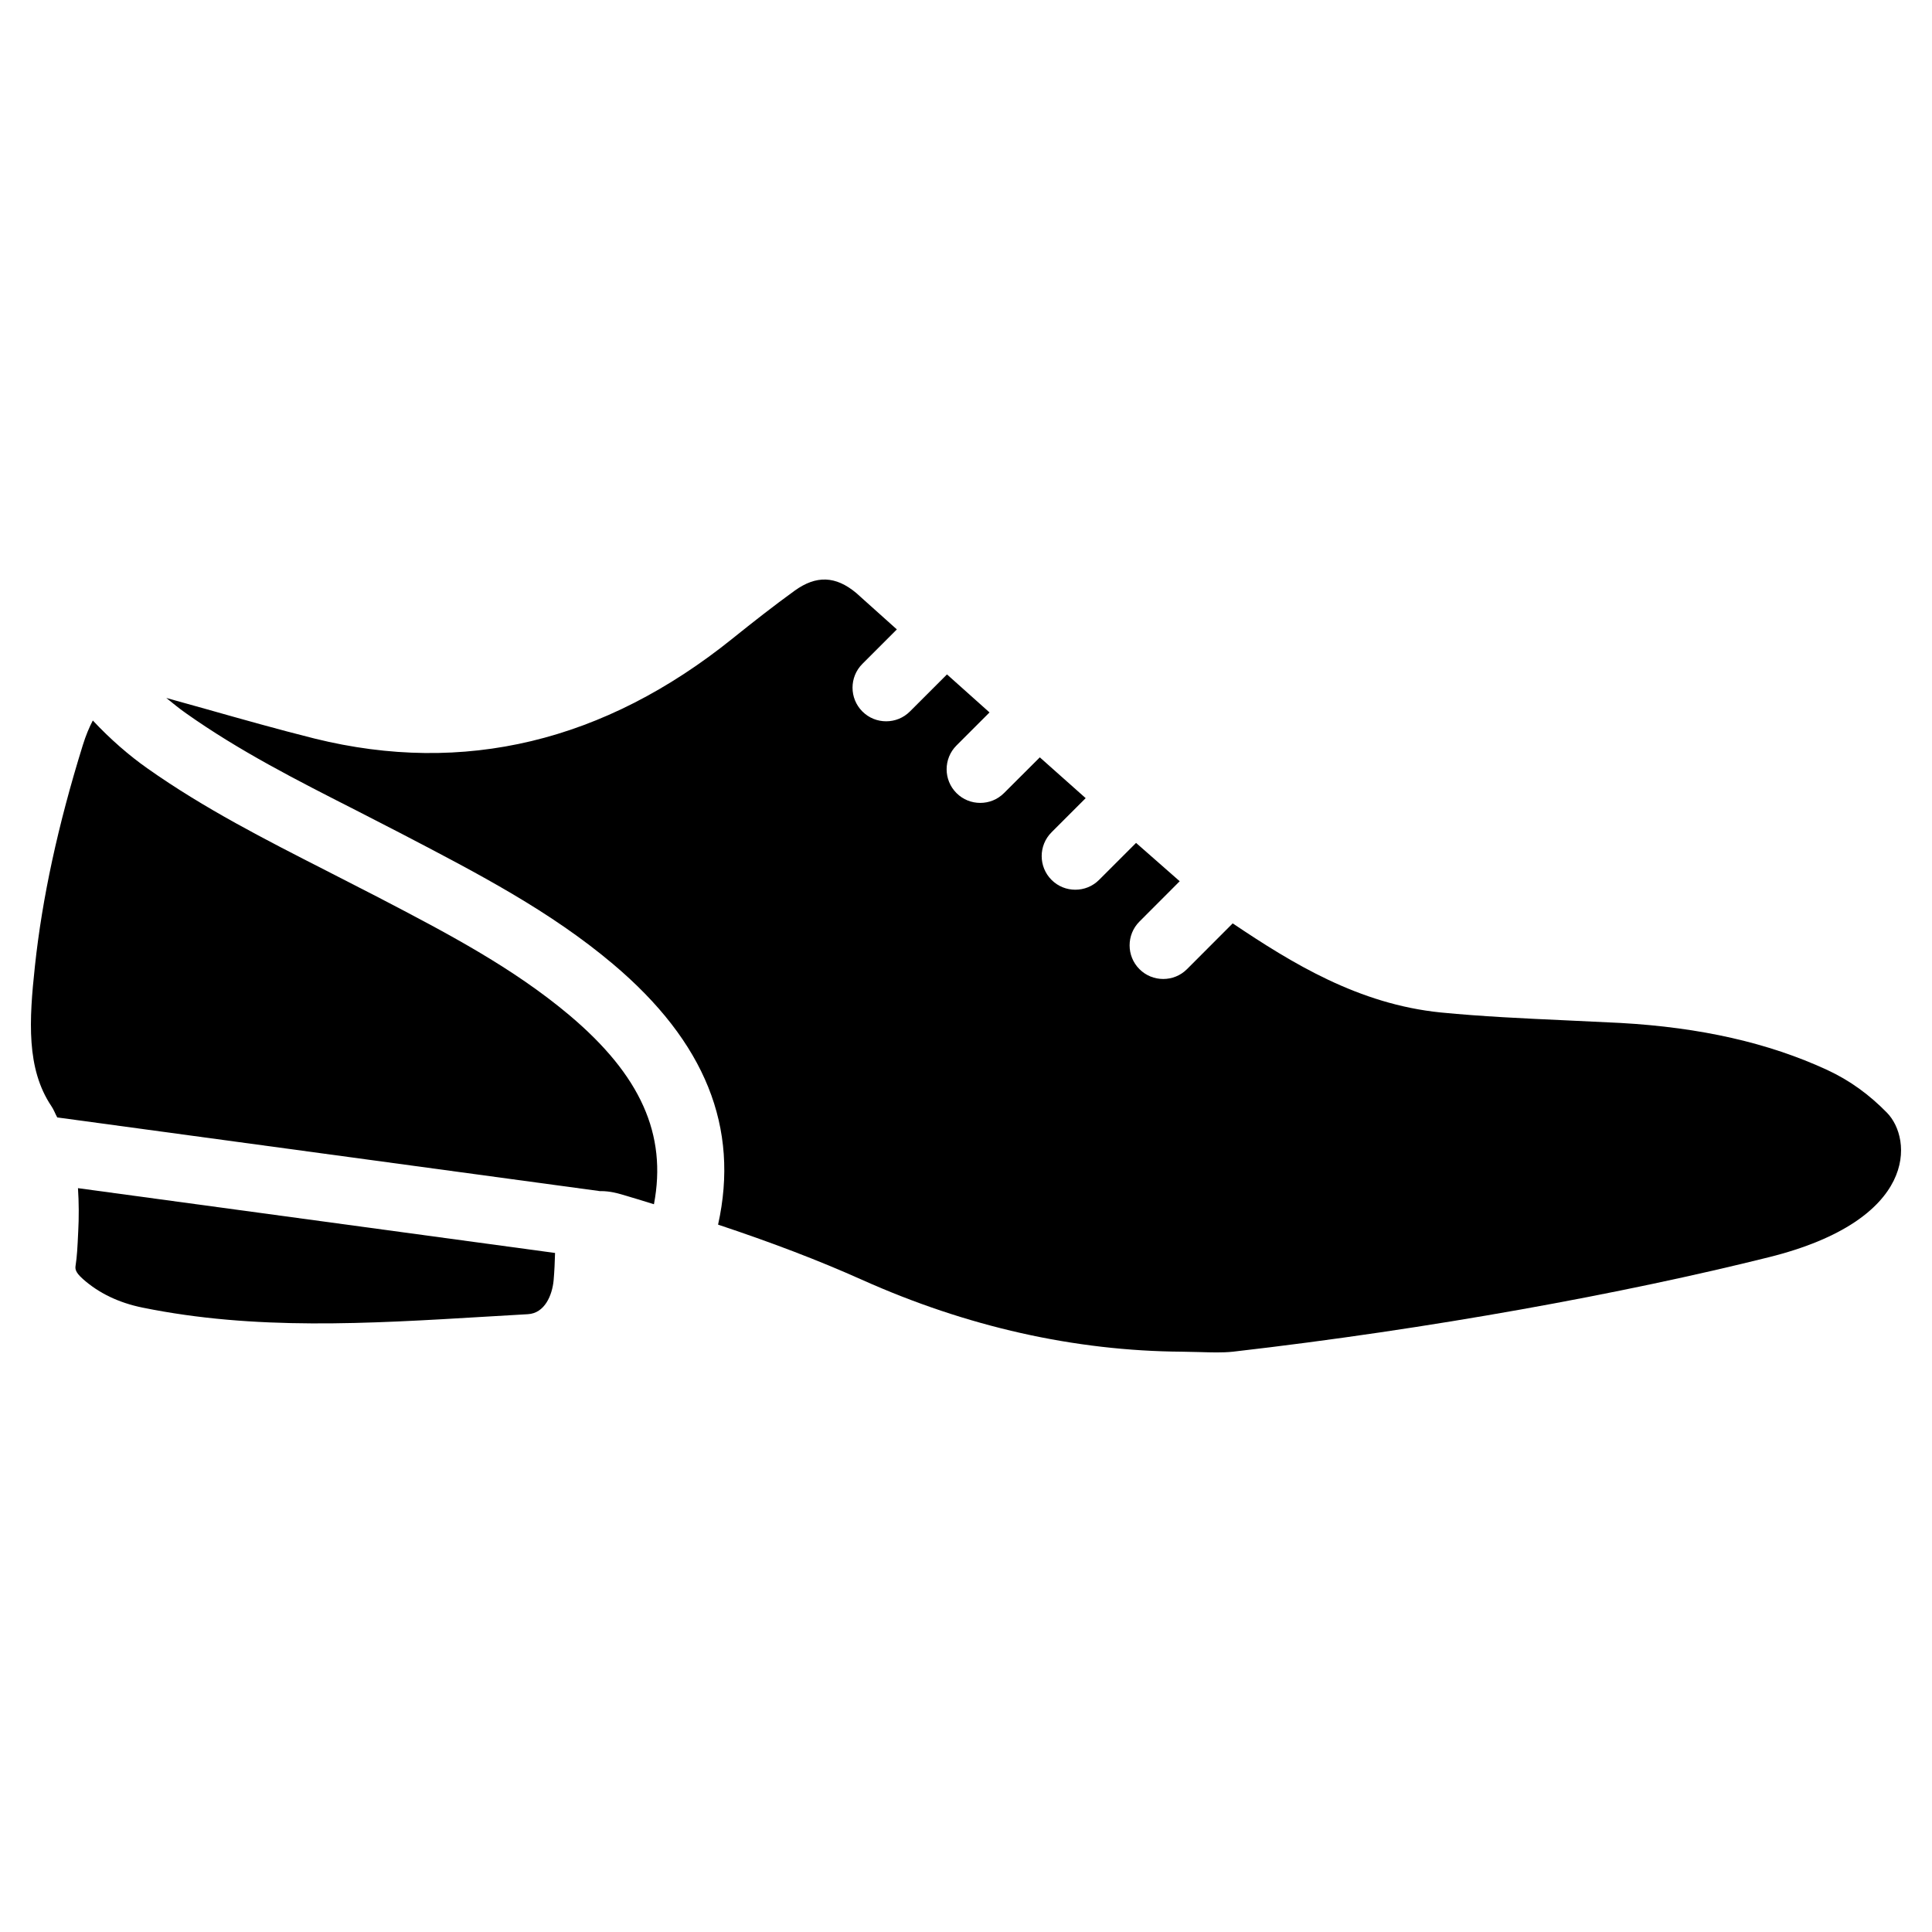
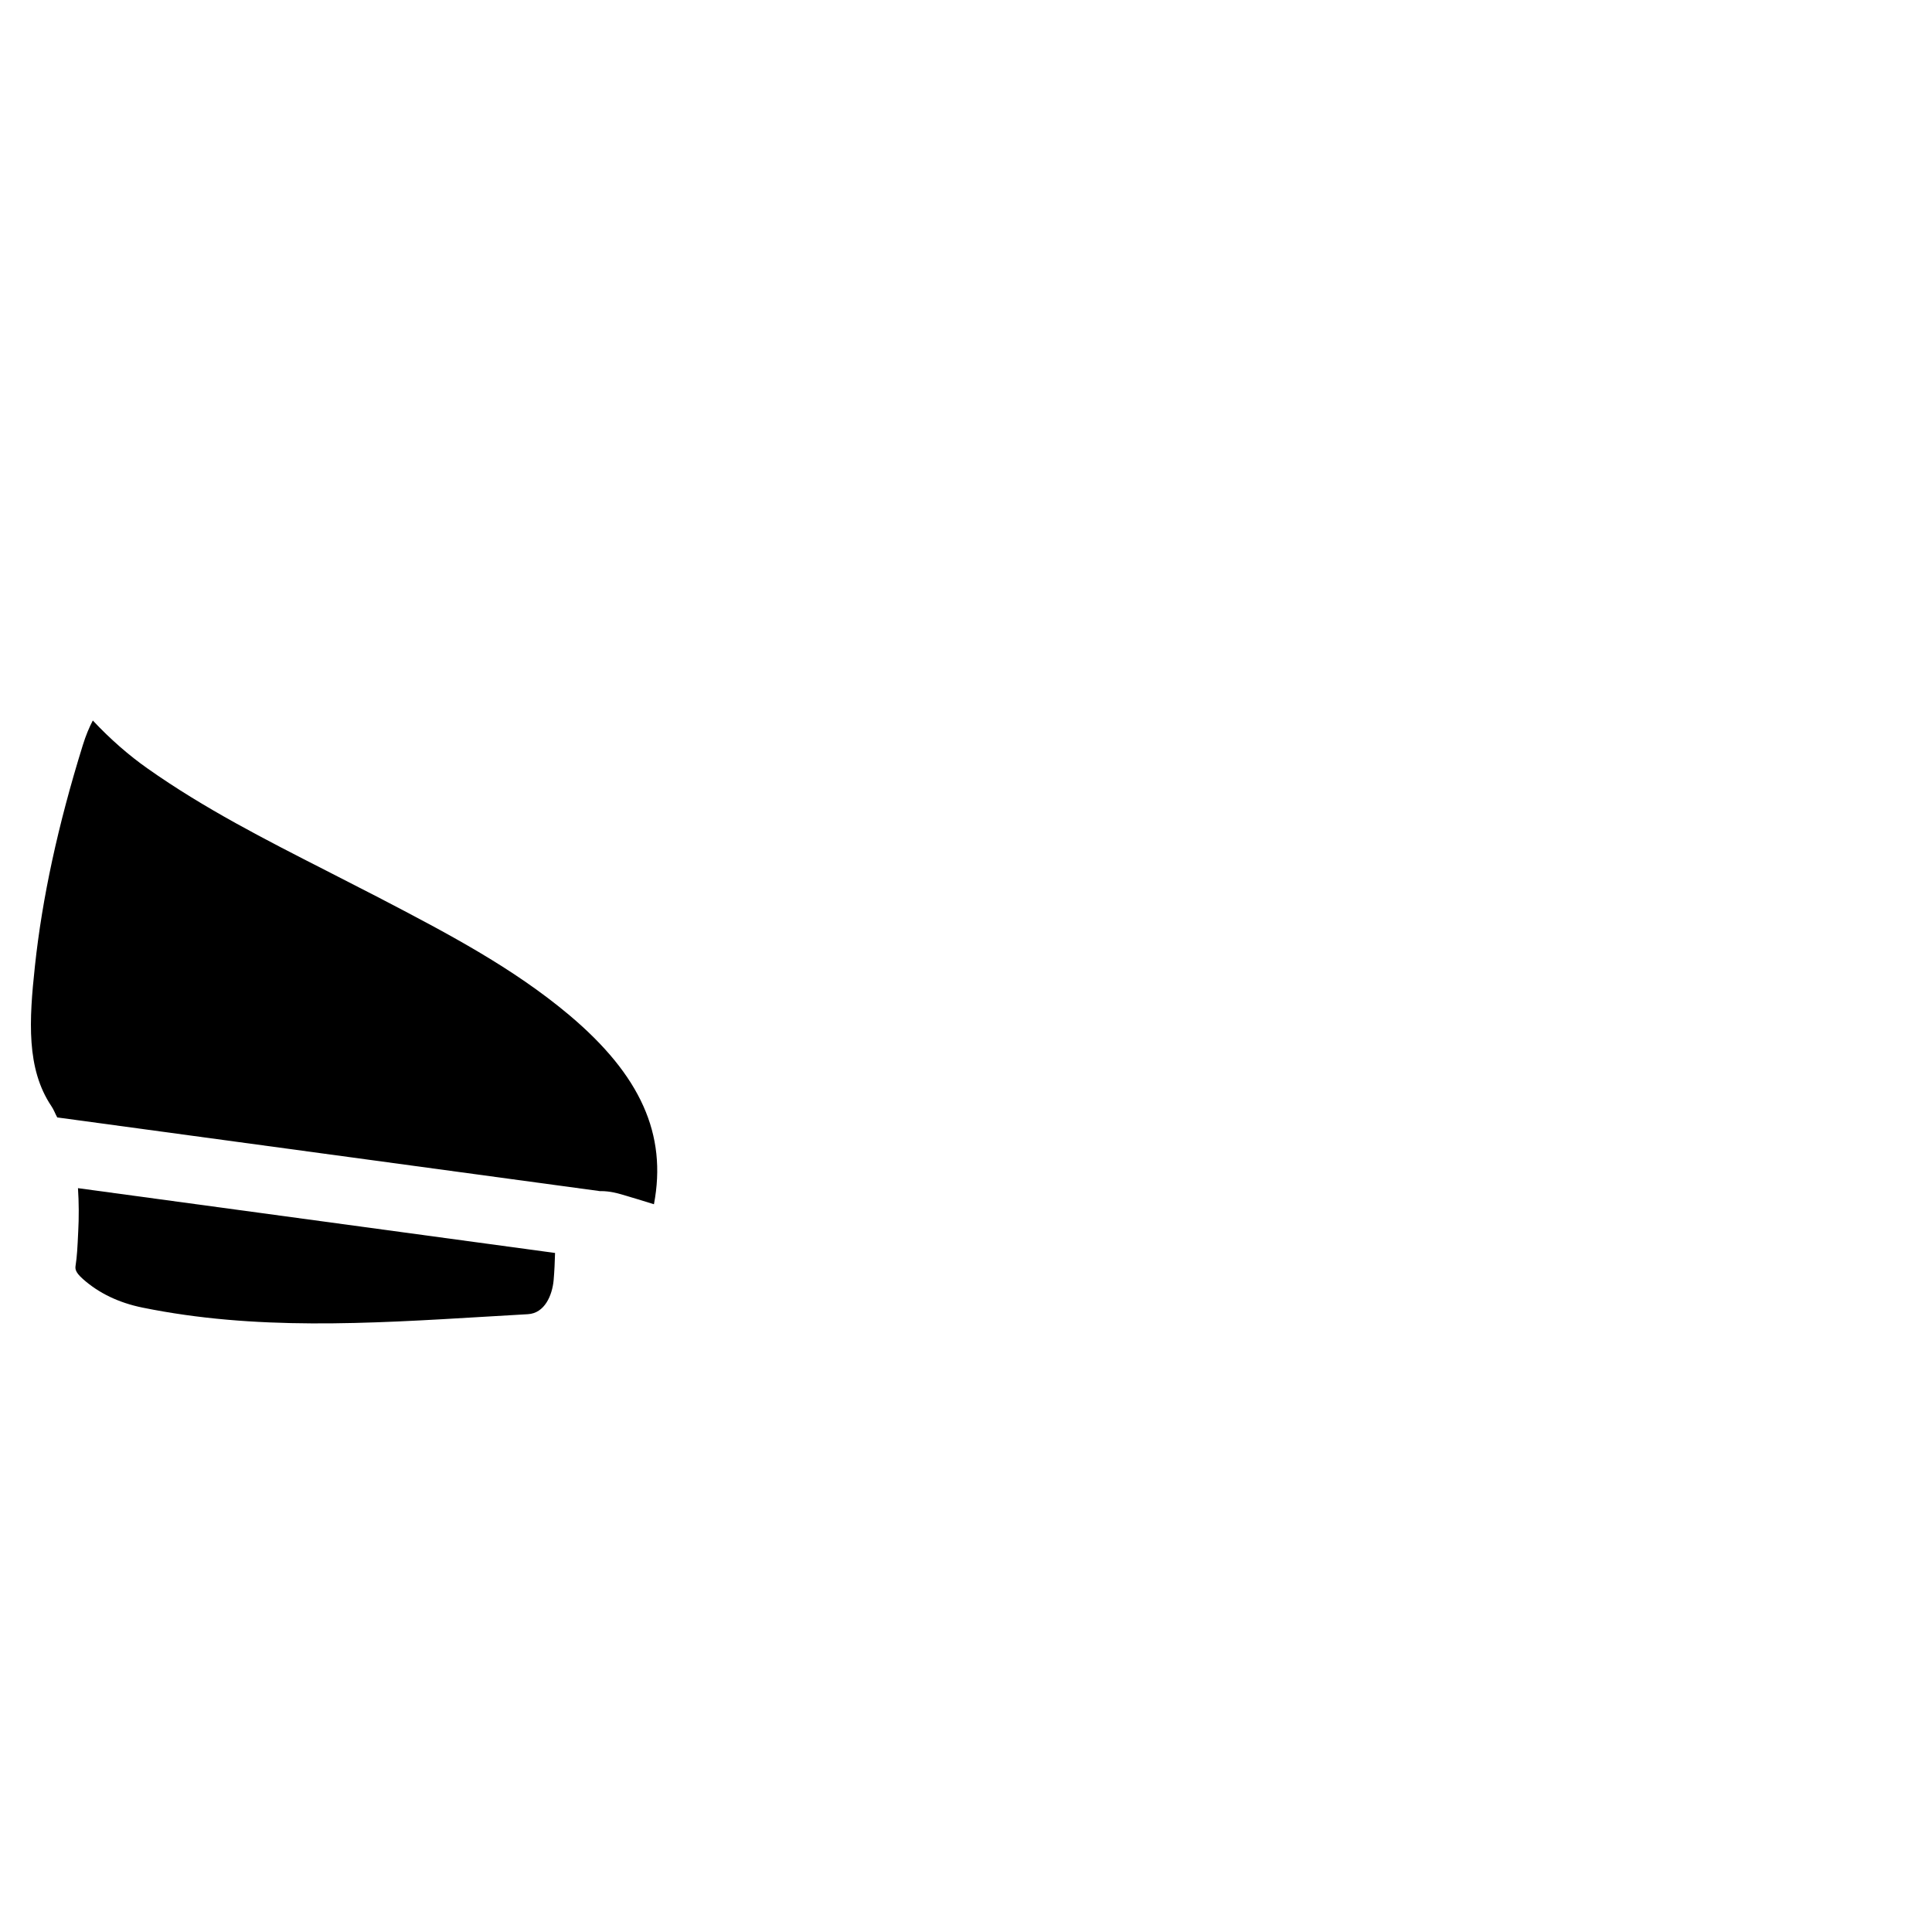
<svg xmlns="http://www.w3.org/2000/svg" fill="#000000" width="800px" height="800px" version="1.1" viewBox="144 144 512 512">
  <g>
-     <path d="m164.72 470.51c-0.188 4.137-0.316 6.465-0.672 8.773-0.125 0.84-0.273 1.723 1.93 3.672 4.199 3.738 9.508 6.297 15.809 7.578 29.828 6.066 59.535 4.281 90.98 2.394l11.125-0.652c4.449-0.25 6.445-4.977 6.824-8.965 0.211-2.414 0.316-4.848 0.379-7.262l-126.43-17.172c0.25 3.863 0.27 7.727 0.059 11.633z" />
-     <path d="m628.22 427.54c-15.574-7.18-33.504-11.25-54.809-12.449l-14.484-0.691c-11.043-0.504-22.082-1.008-33.062-2.078-21.832-2.184-39.484-13.078-55.188-23.617l-12.113 12.133c-1.742 1.742-4.008 2.602-6.297 2.602-2.289 0-4.555-0.859-6.297-2.602-3.484-3.484-3.484-9.133 0-12.617l10.664-10.684c-2.918-2.539-6.695-5.856-11.566-10.16l-9.805 9.805c-1.742 1.742-4.008 2.602-6.297 2.602s-4.555-0.859-6.297-2.602c-3.484-3.484-3.484-9.133 0-12.617l9.047-9.047c-3.672-3.273-7.66-6.801-12.156-10.812l-9.488 9.469c-1.742 1.742-4.008 2.602-6.297 2.602-2.289 0-4.555-0.859-6.297-2.602-3.484-3.484-3.484-9.133 0-12.617l8.754-8.754c-3.547-3.168-7.285-6.527-11.273-10.078l-9.824 9.824c-1.742 1.742-4.008 2.602-6.297 2.602-2.289 0-4.555-0.859-6.297-2.602-3.484-3.484-3.484-9.133 0-12.617l9.133-9.133c-2.875-2.562-5.668-5.082-8.734-7.828l-2.035-1.828c-5.457-4.555-10.602-4.723-16.312-0.609-5.606 4.059-11.062 8.34-16.438 12.664-34.008 27.375-71.27 36.297-110.75 26.535-9.719-2.434-19.375-5.164-29.031-7.894l-10.309-2.875c1.699 1.344 3.234 2.668 5.25 4.074 14.066 9.949 29.156 17.633 45.152 25.758l12.324 6.34c20.004 10.434 39.023 20.32 55.609 34.301 24.539 20.676 33.609 43.391 27.898 69.105 14.129 4.703 26.555 9.426 38.121 14.609 27.793 12.449 56.344 18.871 84.871 19.062l4.848 0.105c2.898 0.082 5.773 0.188 8.605-0.105 52.523-6.023 103.77-15.492 142.05-25.043 39.652-9.887 38.078-31.402 31.234-38.332-4.578-4.664-9.656-8.441-15.809-11.297z" />
+     <path d="m164.72 470.51c-0.188 4.137-0.316 6.465-0.672 8.773-0.125 0.84-0.273 1.723 1.93 3.672 4.199 3.738 9.508 6.297 15.809 7.578 29.828 6.066 59.535 4.281 90.98 2.394l11.125-0.652c4.449-0.25 6.445-4.977 6.824-8.965 0.211-2.414 0.316-4.848 0.379-7.262l-126.43-17.172c0.25 3.863 0.27 7.727 0.059 11.633" />
    <path d="m294.91 413.05c-15.094-12.68-32.391-21.727-50.719-31.277l-13.793-7.074c-15.848-8.082-32.266-16.414-47.379-27.102-4.742-3.336-9.738-7.641-14.422-12.656-0.941 1.805-1.824 3.863-2.664 6.57-6.613 21.309-10.746 40.473-12.68 58.527-1.555 14.402-2.289 27.164 4.344 37.07 0.691 1.008 1.008 2.016 1.574 3.023l143.92 19.543c0.062 0 0.125-0.02 0.168-0.02 2.394 0 4.41 0.586 5.394 0.859 3.066 0.883 5.773 1.742 8.648 2.625 3.527-18.496-3.547-34.199-22.395-50.09z" />
  </g>
</svg>